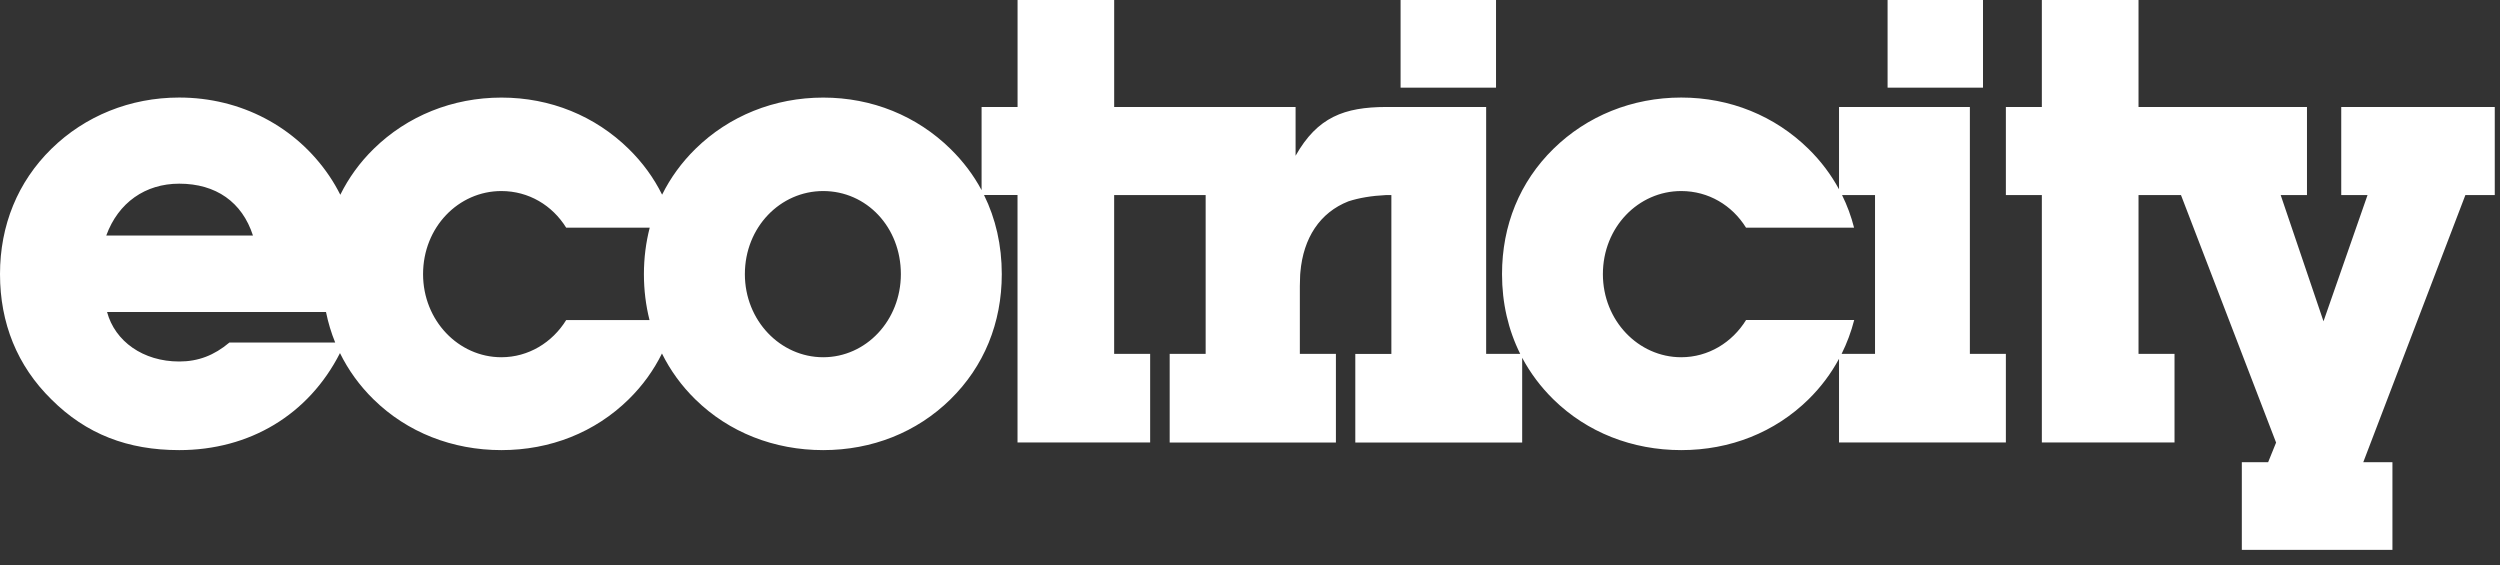
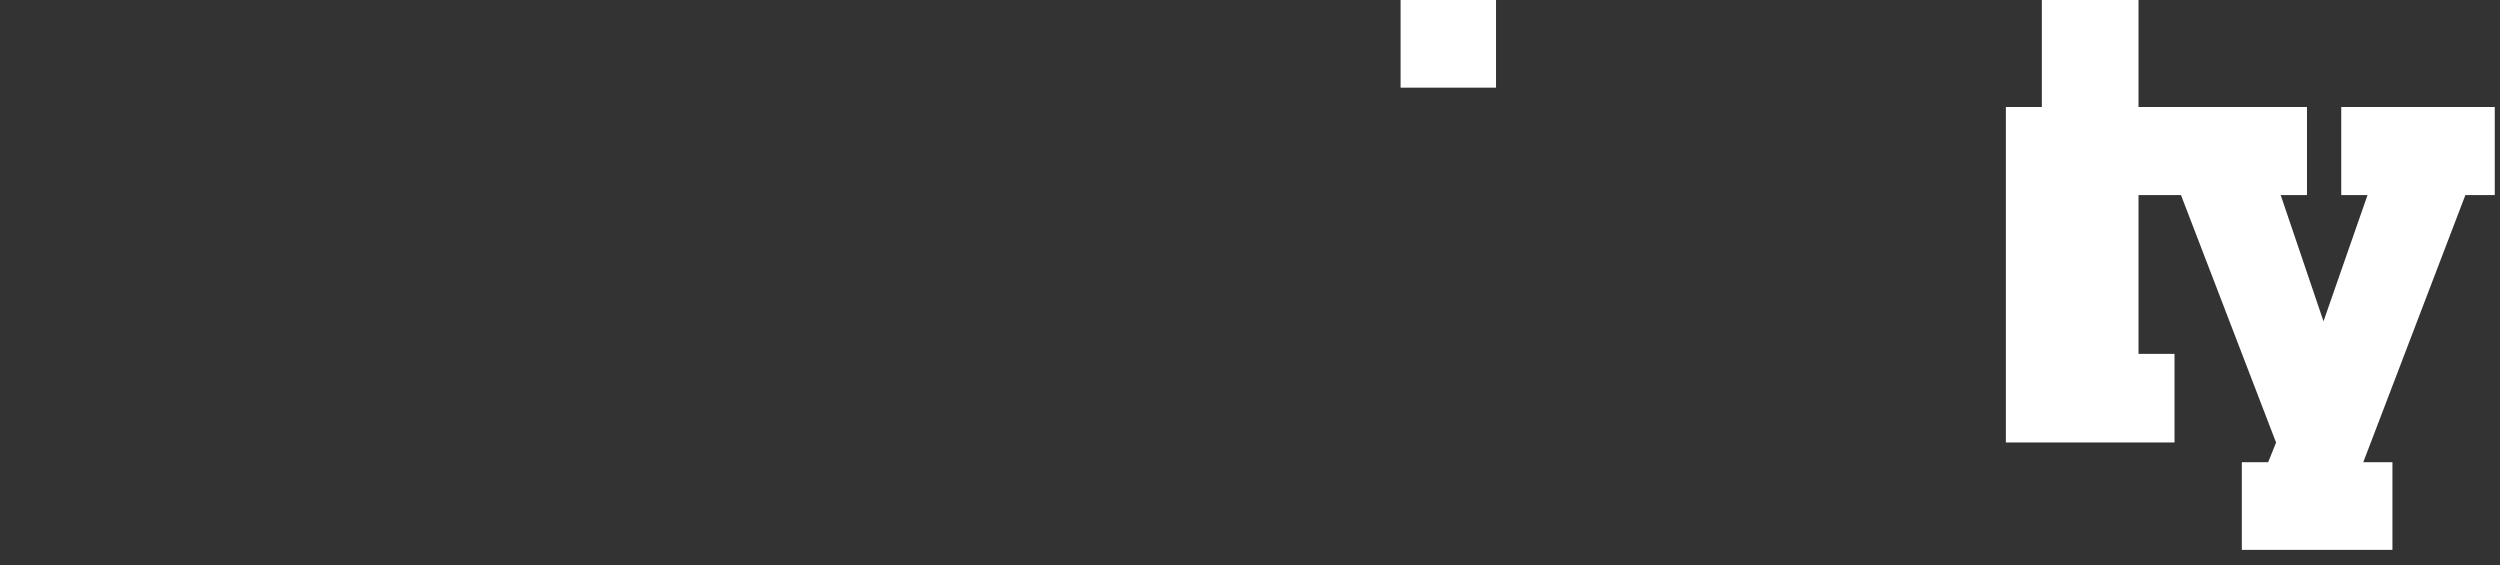
<svg xmlns="http://www.w3.org/2000/svg" width="115" height="26" viewBox="0 0 115 26" fill="none">
  <rect x="0" y="0" width="115" height="26" fill="#333333" stroke="none" />
-   <path d="M90.614 4.923H84.595V8.708C84.228 8.031 83.761 7.408 83.189 6.847C81.642 5.33 79.587 4.487 77.337 4.487C75.086 4.487 73.004 5.33 71.457 6.847C69.91 8.365 69.093 10.361 69.093 12.61C69.093 13.937 69.379 15.174 69.93 16.279H68.363V4.923L63.761 4.921C61.842 4.927 60.603 5.383 59.597 7.164V4.923H51.252V0H46.808V4.923H45.153V8.746C44.783 8.055 44.304 7.419 43.721 6.849C42.175 5.332 40.12 4.489 37.869 4.489C35.619 4.489 33.536 5.332 31.99 6.849C31.352 7.476 30.84 8.183 30.457 8.955C30.074 8.183 29.561 7.476 28.92 6.849C27.373 5.332 25.318 4.489 23.068 4.489C20.817 4.489 18.735 5.332 17.188 6.849C16.548 7.476 16.037 8.185 15.654 8.959C15.504 8.66 15.335 8.369 15.143 8.086C13.618 5.836 11.085 4.487 8.244 4.487C5.993 4.487 3.911 5.33 2.364 6.847C0.816 8.365 0 10.361 0 12.61C0 14.858 0.788 16.825 2.364 18.372C3.968 19.974 5.881 20.705 8.244 20.705C11.47 20.705 14.19 19.089 15.639 16.242C16.024 17.025 16.539 17.74 17.184 18.372C18.731 19.89 20.813 20.705 23.064 20.705C25.315 20.705 27.369 19.89 28.916 18.372C29.556 17.745 30.067 17.036 30.45 16.261C30.833 17.034 31.346 17.745 31.986 18.372C33.533 19.89 35.615 20.705 37.866 20.705C40.116 20.705 42.171 19.89 43.718 18.372C45.265 16.854 46.082 14.858 46.082 12.61C46.082 11.281 45.802 10.06 45.265 8.97H46.806V20.353H52.907V16.279H51.251V8.972H55.46V16.279H53.805V20.355H61.452V16.279H59.793V13.159C59.793 13.018 59.799 12.885 59.804 12.751C59.806 12.71 59.806 12.668 59.808 12.63C59.81 12.593 59.813 12.56 59.817 12.524C59.953 10.942 60.717 9.776 62.029 9.261C62.517 9.102 63.089 9.006 63.761 8.973H64.003V16.281H62.344V20.357H70.02V16.457C70.392 17.155 70.872 17.798 71.457 18.372C73.004 19.89 75.086 20.705 77.337 20.705C79.587 20.705 81.642 19.89 83.189 18.372C83.761 17.811 84.228 17.184 84.595 16.504V20.353H92.27V16.279H90.614V4.923ZM8.244 8.449C9.934 8.449 11.138 9.294 11.636 10.834H4.888C5.44 9.318 6.688 8.449 8.244 8.449ZM10.551 15.758C9.848 16.349 9.116 16.629 8.244 16.629C6.583 16.629 5.289 15.702 4.925 14.353H14.996C15.095 14.838 15.236 15.309 15.419 15.758H10.551ZM26.046 14.721C25.406 15.757 24.308 16.433 23.062 16.433C21.094 16.433 19.461 14.747 19.461 12.611C19.461 10.447 21.094 8.788 23.062 8.788C24.319 8.788 25.408 9.446 26.044 10.473H29.887C29.712 11.153 29.62 11.867 29.62 12.611C29.62 13.345 29.708 14.05 29.878 14.723H26.046V14.721ZM37.866 16.433C35.897 16.433 34.264 14.747 34.264 12.611C34.264 10.447 35.897 8.788 37.866 8.788C39.863 8.788 41.44 10.447 41.44 12.611C41.438 14.747 39.836 16.433 37.866 16.433ZM86.251 16.279H84.714C84.959 15.784 85.154 15.265 85.293 14.721H80.319C79.679 15.757 78.581 16.433 77.335 16.433C75.367 16.433 73.733 14.747 73.733 12.611C73.733 10.447 75.367 8.788 77.335 8.788C78.592 8.788 79.681 9.446 80.317 10.473H85.287C85.154 9.948 84.969 9.448 84.734 8.972H86.251V16.279Z" fill="white" />
-   <path d="M107.697 4.923V8.972H108.907L106.881 14.78L104.911 8.972H106.121V4.923H98.372V0H93.925V4.923H92.27V8.972H93.925V20.353H100.028V16.279H98.372V8.972H100.325L104.7 20.359L104.334 21.262H103.124V25.293H110.052V21.262H108.71L113.408 8.972H114.759V4.923H107.697Z" fill="white" />
+   <path d="M107.697 4.923V8.972H108.907L106.881 14.78L104.911 8.972H106.121V4.923H98.372V0H93.925V4.923H92.27V8.972V20.353H100.028V16.279H98.372V8.972H100.325L104.7 20.359L104.334 21.262H103.124V25.293H110.052V21.262H108.71L113.408 8.972H114.759V4.923H107.697Z" fill="white" />
  <path d="M68.817 0H64.427V4.032H68.817V0Z" fill="white" />
-   <path d="M91.218 0H86.829V4.032H91.218V0Z" fill="white" />
</svg>